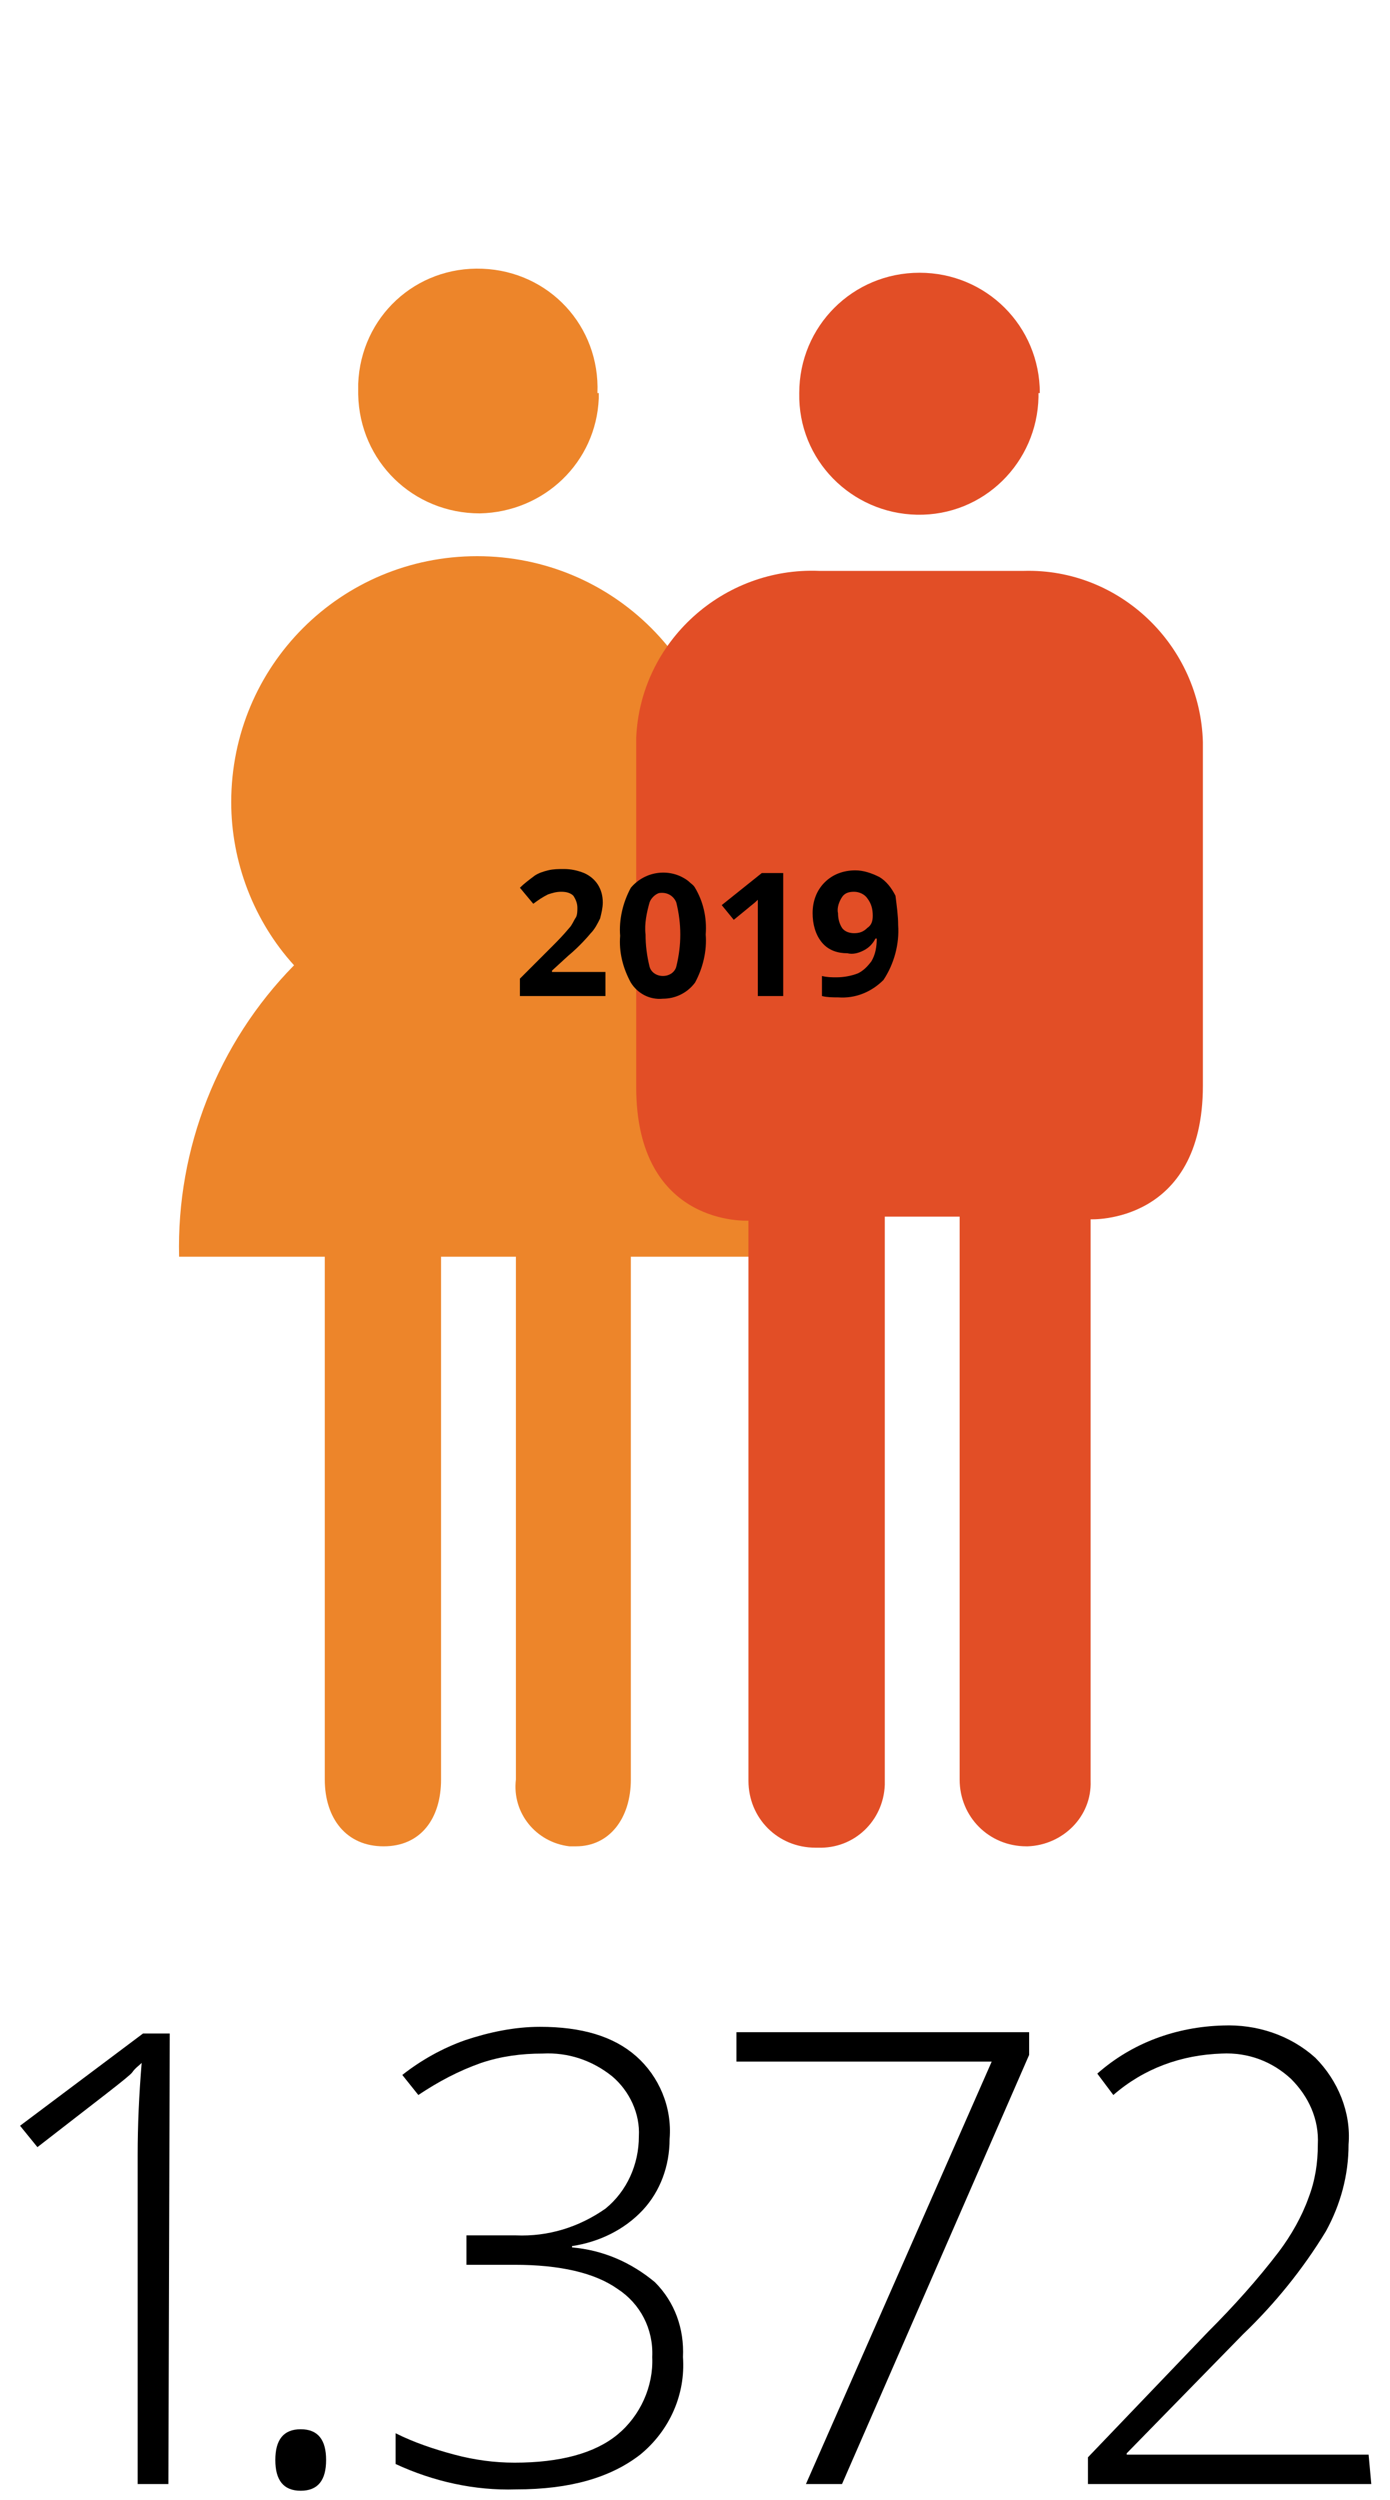
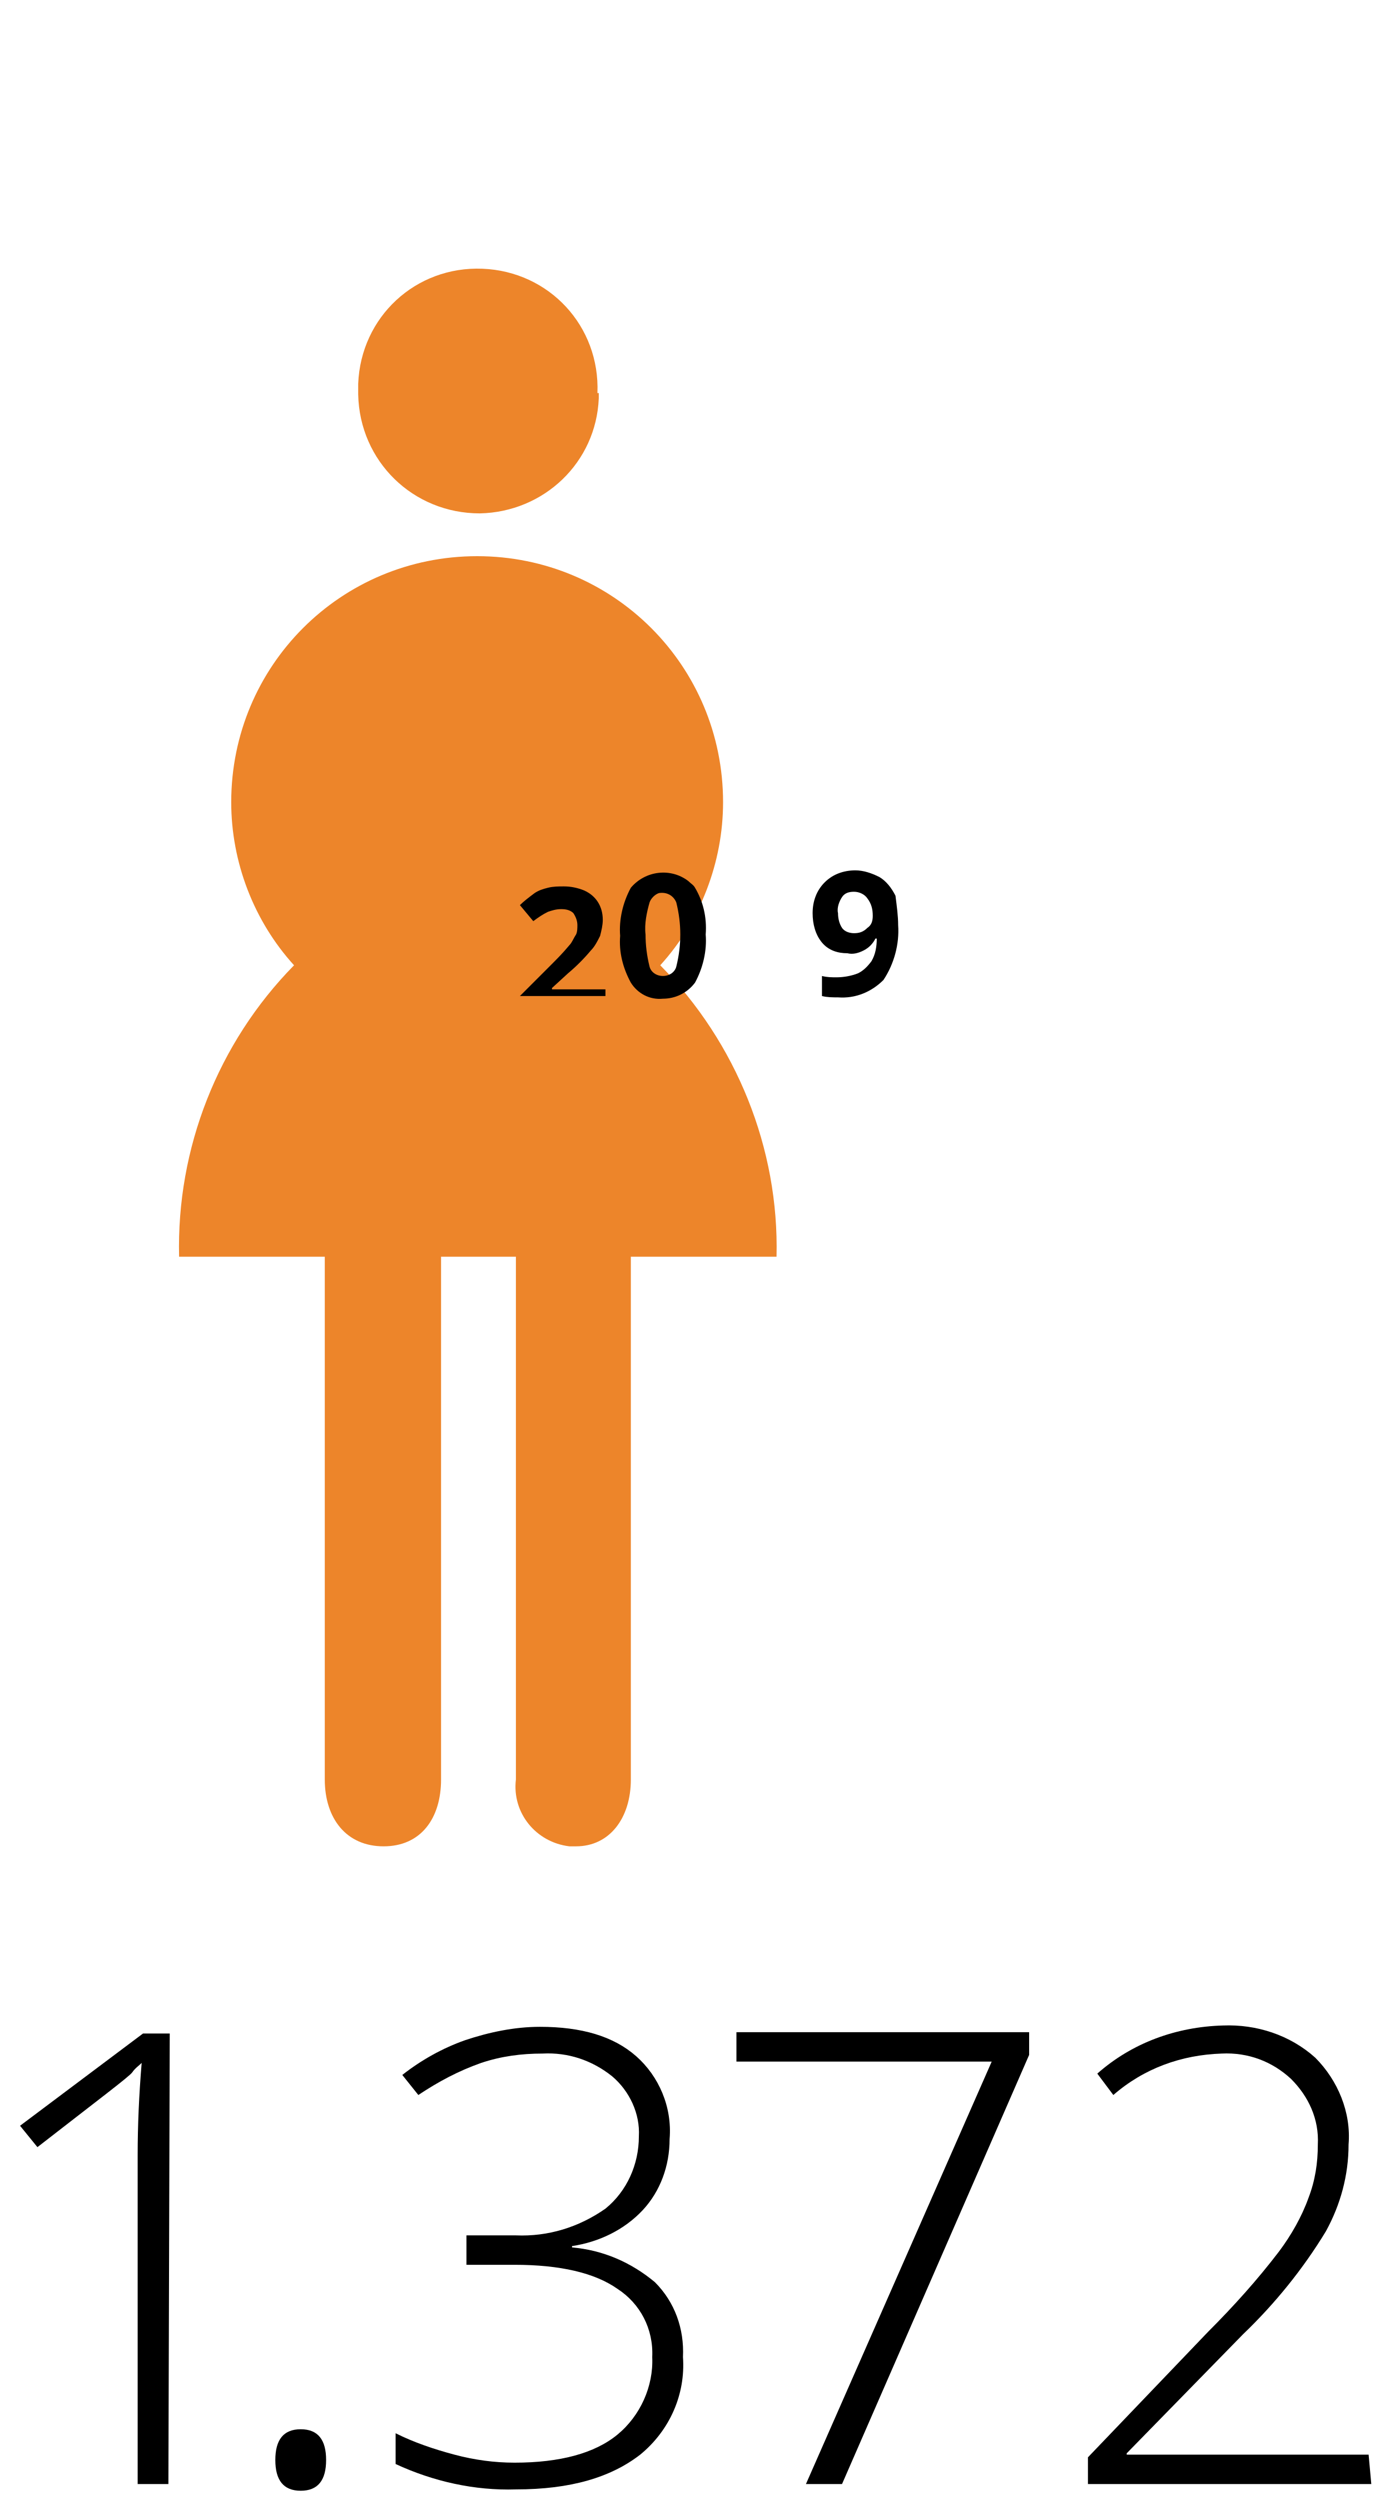
<svg xmlns="http://www.w3.org/2000/svg" version="1.1" id="Laag_1" x="0px" y="0px" viewBox="0 0 104 187" style="enable-background:new 0 0 104 187;" xml:space="preserve" width="104" height="187">
  <style type="text/css">
	.st0{fill:none;}
	.st1{fill:#ED852A;}
	.st2{fill:#E24E26;}
</style>
  <g id="Laag_2_1_">
    <g id="Laag_1-2">
      <rect y="0" class="st0" width="104" height="187" />
      <path id="Path_6" class="st1" d="M44.7,29.4c0.2-5-3.6-9.1-8.6-9.3c-5-0.2-9.1,3.6-9.3,8.6c0,0.2,0,0.3,0,0.5v0.3    c0.1,5,4.1,8.9,9.1,8.9c4.8-0.1,8.7-3.8,8.9-8.6V29.4 M47.2,94h10.9c0.2-8.1-3-16-8.7-21.8c3-3.3,4.7-7.7,4.7-12.2    c0-10.2-8.2-18.4-18.4-18.4c-10.2,0-18.4,8.2-18.4,18.4c0,4.5,1.7,8.9,4.7,12.2C16.3,78,13.2,85.9,13.4,94h10.9v39.1    c0,2.9,1.6,5,4.4,5s4.3-2.1,4.3-5V94h5.6v39.1c-0.3,2.5,1.5,4.7,4,5c0.2,0,0.4,0,0.5,0c2.5,0,4.1-2.1,4.1-5L47.2,94z" />
-       <path id="Path_7" class="st2" d="M81.6,91.2c0,0,8.4,0.4,8.4-10V55.5c-0.2-7.2-6.2-13-13.4-12.8c0,0,0,0,0,0H61.3    c-7.2-0.3-13.4,5.3-13.7,12.5c0,0,0,0,0,0.1c0,0.1,0,0.2,0,0.3v25.7c0,10.5,8.4,10,8.4,10v41.9c0,2.8,2.2,5,5,5c0,0,0,0,0,0h0.2    c2.7,0.1,4.9-2,5-4.7c0,0,0,0,0,0c0-0.1,0-0.2,0-0.3V91h5.6v42.1c0,2.8,2.2,5,5,5c0,0,0,0,0,0h0.1c2.6-0.1,4.8-2.2,4.7-4.9    c0,0,0,0,0,0v-0.1L81.6,91.2z M77.8,29.4c0-5-4-9-9-9s-9,4-9,9c-0.1,5,3.9,9,8.8,9.1c5,0.1,9-3.9,9.1-8.8V29.4" />
      <path d="M12.6,185.8h-2.3v-24.6c0-2.2,0.1-4.5,0.3-6.9c-0.2,0.2-0.5,0.4-0.7,0.7s-2.6,2.1-7.1,5.6l-1.3-1.6l9.2-6.9h2L12.6,185.8z    " />
      <path d="M20.6,184c0-1.5,0.6-2.3,1.9-2.3s1.9,0.8,1.9,2.3s-0.6,2.3-1.9,2.3S20.6,185.5,20.6,184z" />
      <path d="M50.1,160c0,2-0.7,3.9-2,5.3c-1.4,1.5-3.3,2.4-5.3,2.7v0.1c2.3,0.2,4.4,1.1,6.2,2.6c1.5,1.5,2.2,3.5,2.1,5.6    c0.2,2.8-1,5.5-3.2,7.3c-2.2,1.7-5.2,2.6-9.3,2.6c-3.1,0.1-6.2-0.6-9-1.9v-2.3c1.4,0.7,2.9,1.2,4.4,1.6c1.5,0.4,3,0.6,4.5,0.6    c3.4,0,6-0.7,7.7-2.1c1.7-1.4,2.7-3.6,2.6-5.8c0.1-2.1-0.9-4-2.6-5.1c-1.7-1.2-4.3-1.8-7.7-1.8h-3.6v-2.2h3.7    c2.4,0.1,4.7-0.6,6.7-2c1.6-1.3,2.5-3.3,2.5-5.4c0.1-1.7-0.7-3.4-2-4.5c-1.5-1.2-3.3-1.8-5.2-1.7c-1.6,0-3.1,0.2-4.6,0.7    c-1.7,0.6-3.2,1.4-4.7,2.4l-1.2-1.5c1.4-1.1,3-2,4.7-2.6c1.8-0.6,3.7-1,5.6-1c3.1,0,5.5,0.7,7.2,2.2    C49.3,155.3,50.3,157.6,50.1,160z" />
      <path d="M60.3,185.8l13.9-31.6H55.1V152H77v1.7l-14,32.1H60.3z" />
      <path d="M102.6,185.8H81.4v-2l9-9.4c1.9-1.9,3.7-3.9,5.3-6c0.9-1.2,1.7-2.6,2.2-4c0.5-1.3,0.7-2.6,0.7-4c0.1-1.9-0.7-3.6-2-4.9    c-1.4-1.3-3.2-2-5.2-1.9c-3,0.1-5.8,1.1-8.1,3.1l-1.2-1.6c2.6-2.3,5.9-3.5,9.4-3.6c2.5-0.1,5,0.7,6.9,2.4c1.7,1.7,2.7,4.1,2.5,6.5    c0,2.3-0.6,4.5-1.7,6.5c-1.7,2.8-3.8,5.4-6.2,7.7l-8.7,8.9v0.1h18.1L102.6,185.8z" />
-       <path d="M45.3,74.5h-6.4v-1.3l2.3-2.3c0.5-0.5,0.9-0.9,1.4-1.5c0.2-0.2,0.3-0.5,0.5-0.8c0.1-0.2,0.1-0.5,0.1-0.7    c0-0.3-0.1-0.6-0.3-0.9c-0.2-0.2-0.5-0.3-0.9-0.3c-0.4,0-0.7,0.1-1,0.2c-0.4,0.2-0.7,0.4-1.1,0.7l-1-1.2c0.3-0.3,0.7-0.6,1.1-0.9    c0.3-0.2,0.6-0.3,1-0.4c0.4-0.1,0.8-0.1,1.2-0.1c0.5,0,1,0.1,1.5,0.3c0.9,0.4,1.4,1.2,1.4,2.2c0,0.4-0.1,0.8-0.2,1.2    c-0.2,0.4-0.4,0.8-0.7,1.1c-0.5,0.6-1.1,1.2-1.7,1.7l-1.2,1.1v0.1h4L45.3,74.5z" />
+       <path d="M45.3,74.5h-6.4l2.3-2.3c0.5-0.5,0.9-0.9,1.4-1.5c0.2-0.2,0.3-0.5,0.5-0.8c0.1-0.2,0.1-0.5,0.1-0.7    c0-0.3-0.1-0.6-0.3-0.9c-0.2-0.2-0.5-0.3-0.9-0.3c-0.4,0-0.7,0.1-1,0.2c-0.4,0.2-0.7,0.4-1.1,0.7l-1-1.2c0.3-0.3,0.7-0.6,1.1-0.9    c0.3-0.2,0.6-0.3,1-0.4c0.4-0.1,0.8-0.1,1.2-0.1c0.5,0,1,0.1,1.5,0.3c0.9,0.4,1.4,1.2,1.4,2.2c0,0.4-0.1,0.8-0.2,1.2    c-0.2,0.4-0.4,0.8-0.7,1.1c-0.5,0.6-1.1,1.2-1.7,1.7l-1.2,1.1v0.1h4L45.3,74.5z" />
      <path d="M52.8,69.9c0.1,1.2-0.2,2.5-0.8,3.6c-0.6,0.8-1.5,1.2-2.4,1.2c-1,0.1-1.9-0.4-2.4-1.2c-0.6-1.1-0.9-2.3-0.8-3.5    c-0.1-1.2,0.2-2.5,0.8-3.6c1.1-1.3,3-1.5,4.3-0.5c0.2,0.2,0.4,0.3,0.5,0.5C52.6,67.4,52.9,68.6,52.8,69.9z M48.3,69.9    c0,0.8,0.1,1.6,0.3,2.4c0.1,0.4,0.5,0.7,1,0.7c0.5,0,0.9-0.3,1-0.7c0.2-0.8,0.3-1.6,0.3-2.4c0-0.8-0.1-1.6-0.3-2.4    c-0.2-0.5-0.7-0.8-1.3-0.7c-0.3,0.1-0.6,0.4-0.7,0.7C48.4,68.2,48.2,69.1,48.3,69.9L48.3,69.9z" />
-       <path d="M58.6,74.5h-1.9v-5.3v-0.9v-1c-0.3,0.3-0.6,0.5-0.7,0.6l-1.1,0.9L54,67.7l3-2.4h1.6L58.6,74.5z" />
      <path d="M67.2,69.2c0.1,1.4-0.3,2.9-1.1,4.1c-0.9,0.9-2.1,1.4-3.4,1.3c-0.4,0-0.8,0-1.2-0.1V73c0.4,0.1,0.7,0.1,1.1,0.1    c0.5,0,1.1-0.1,1.6-0.3c0.4-0.2,0.7-0.5,1-0.9c0.3-0.5,0.4-1.1,0.4-1.7h-0.1c-0.2,0.4-0.5,0.7-0.9,0.9c-0.4,0.2-0.8,0.3-1.2,0.2    c-0.7,0-1.4-0.2-1.9-0.8c-0.5-0.6-0.7-1.4-0.7-2.2c0-0.9,0.3-1.7,0.9-2.3c0.6-0.6,1.4-0.9,2.3-0.9c0.6,0,1.2,0.2,1.8,0.5    c0.5,0.3,0.9,0.8,1.2,1.4C67.1,67.8,67.2,68.5,67.2,69.2z M63.9,66.7c-0.4,0-0.7,0.1-0.9,0.4c-0.2,0.3-0.4,0.8-0.3,1.2    c0,0.4,0.1,0.8,0.3,1.1c0.2,0.3,0.6,0.4,0.9,0.4c0.4,0,0.7-0.1,1-0.4c0.3-0.2,0.4-0.5,0.4-0.9c0-0.5-0.1-0.9-0.4-1.3    C64.7,66.9,64.3,66.7,63.9,66.7z" />
    </g>
  </g>
</svg>